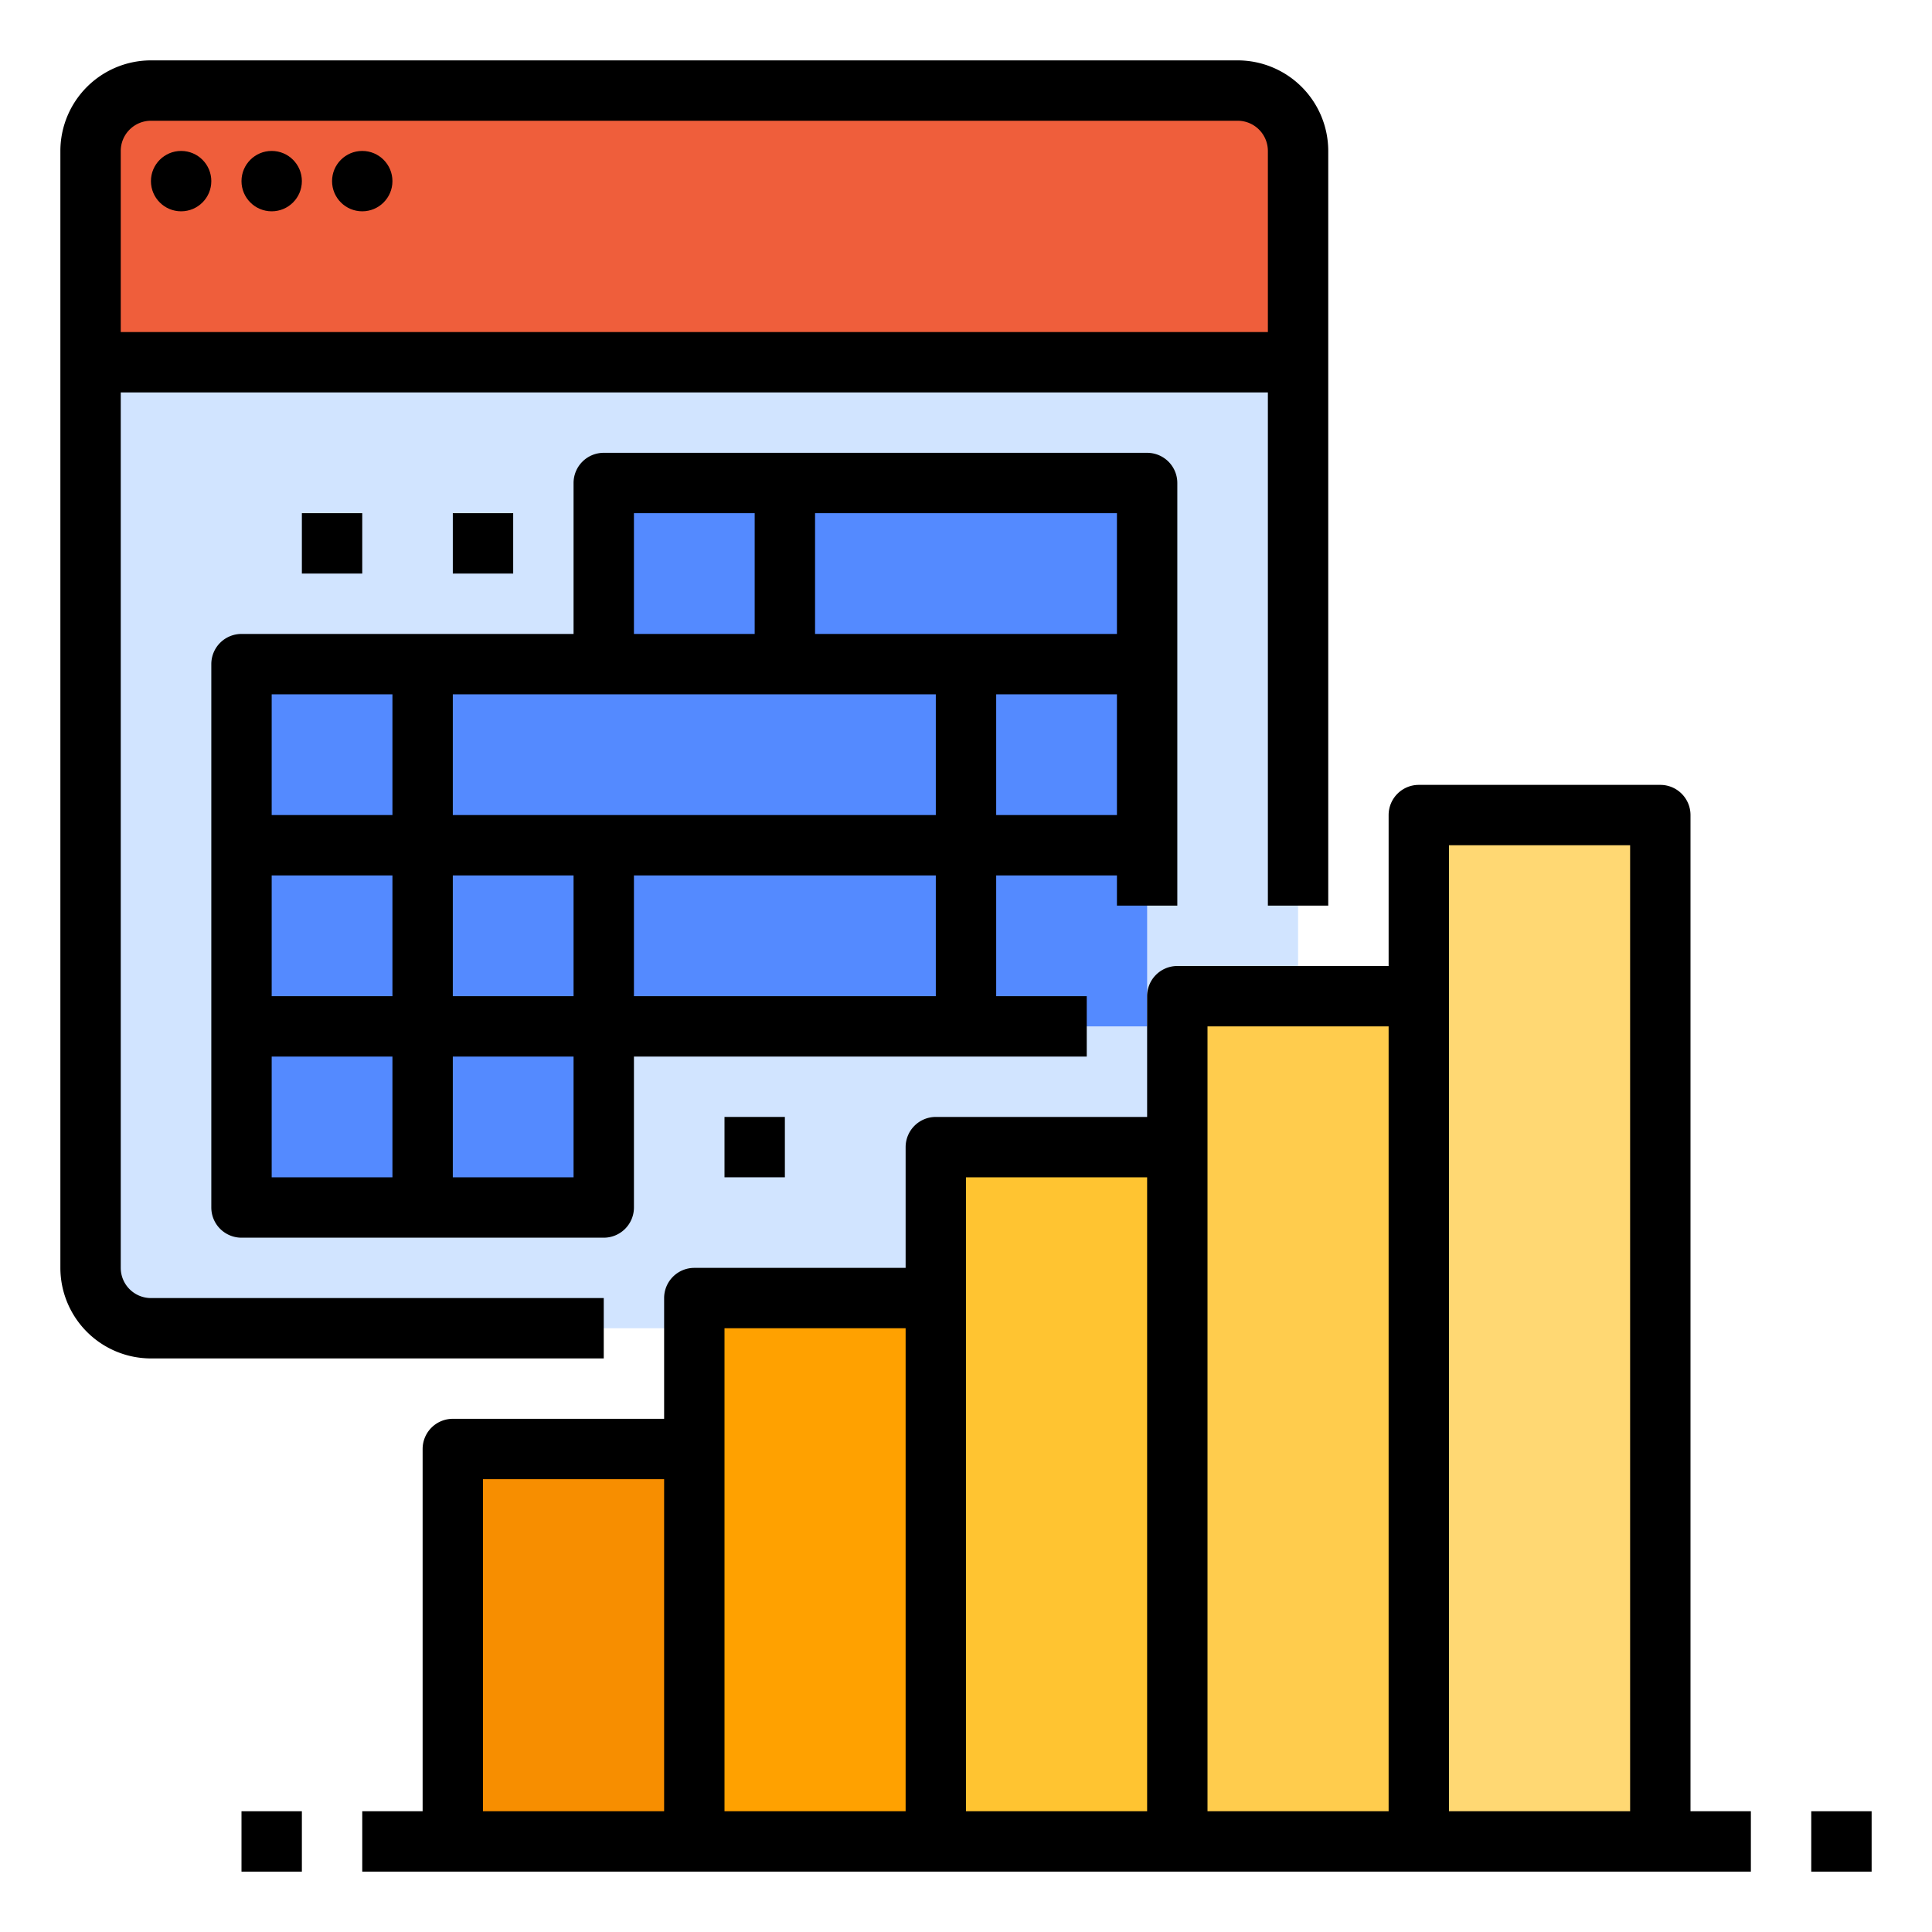
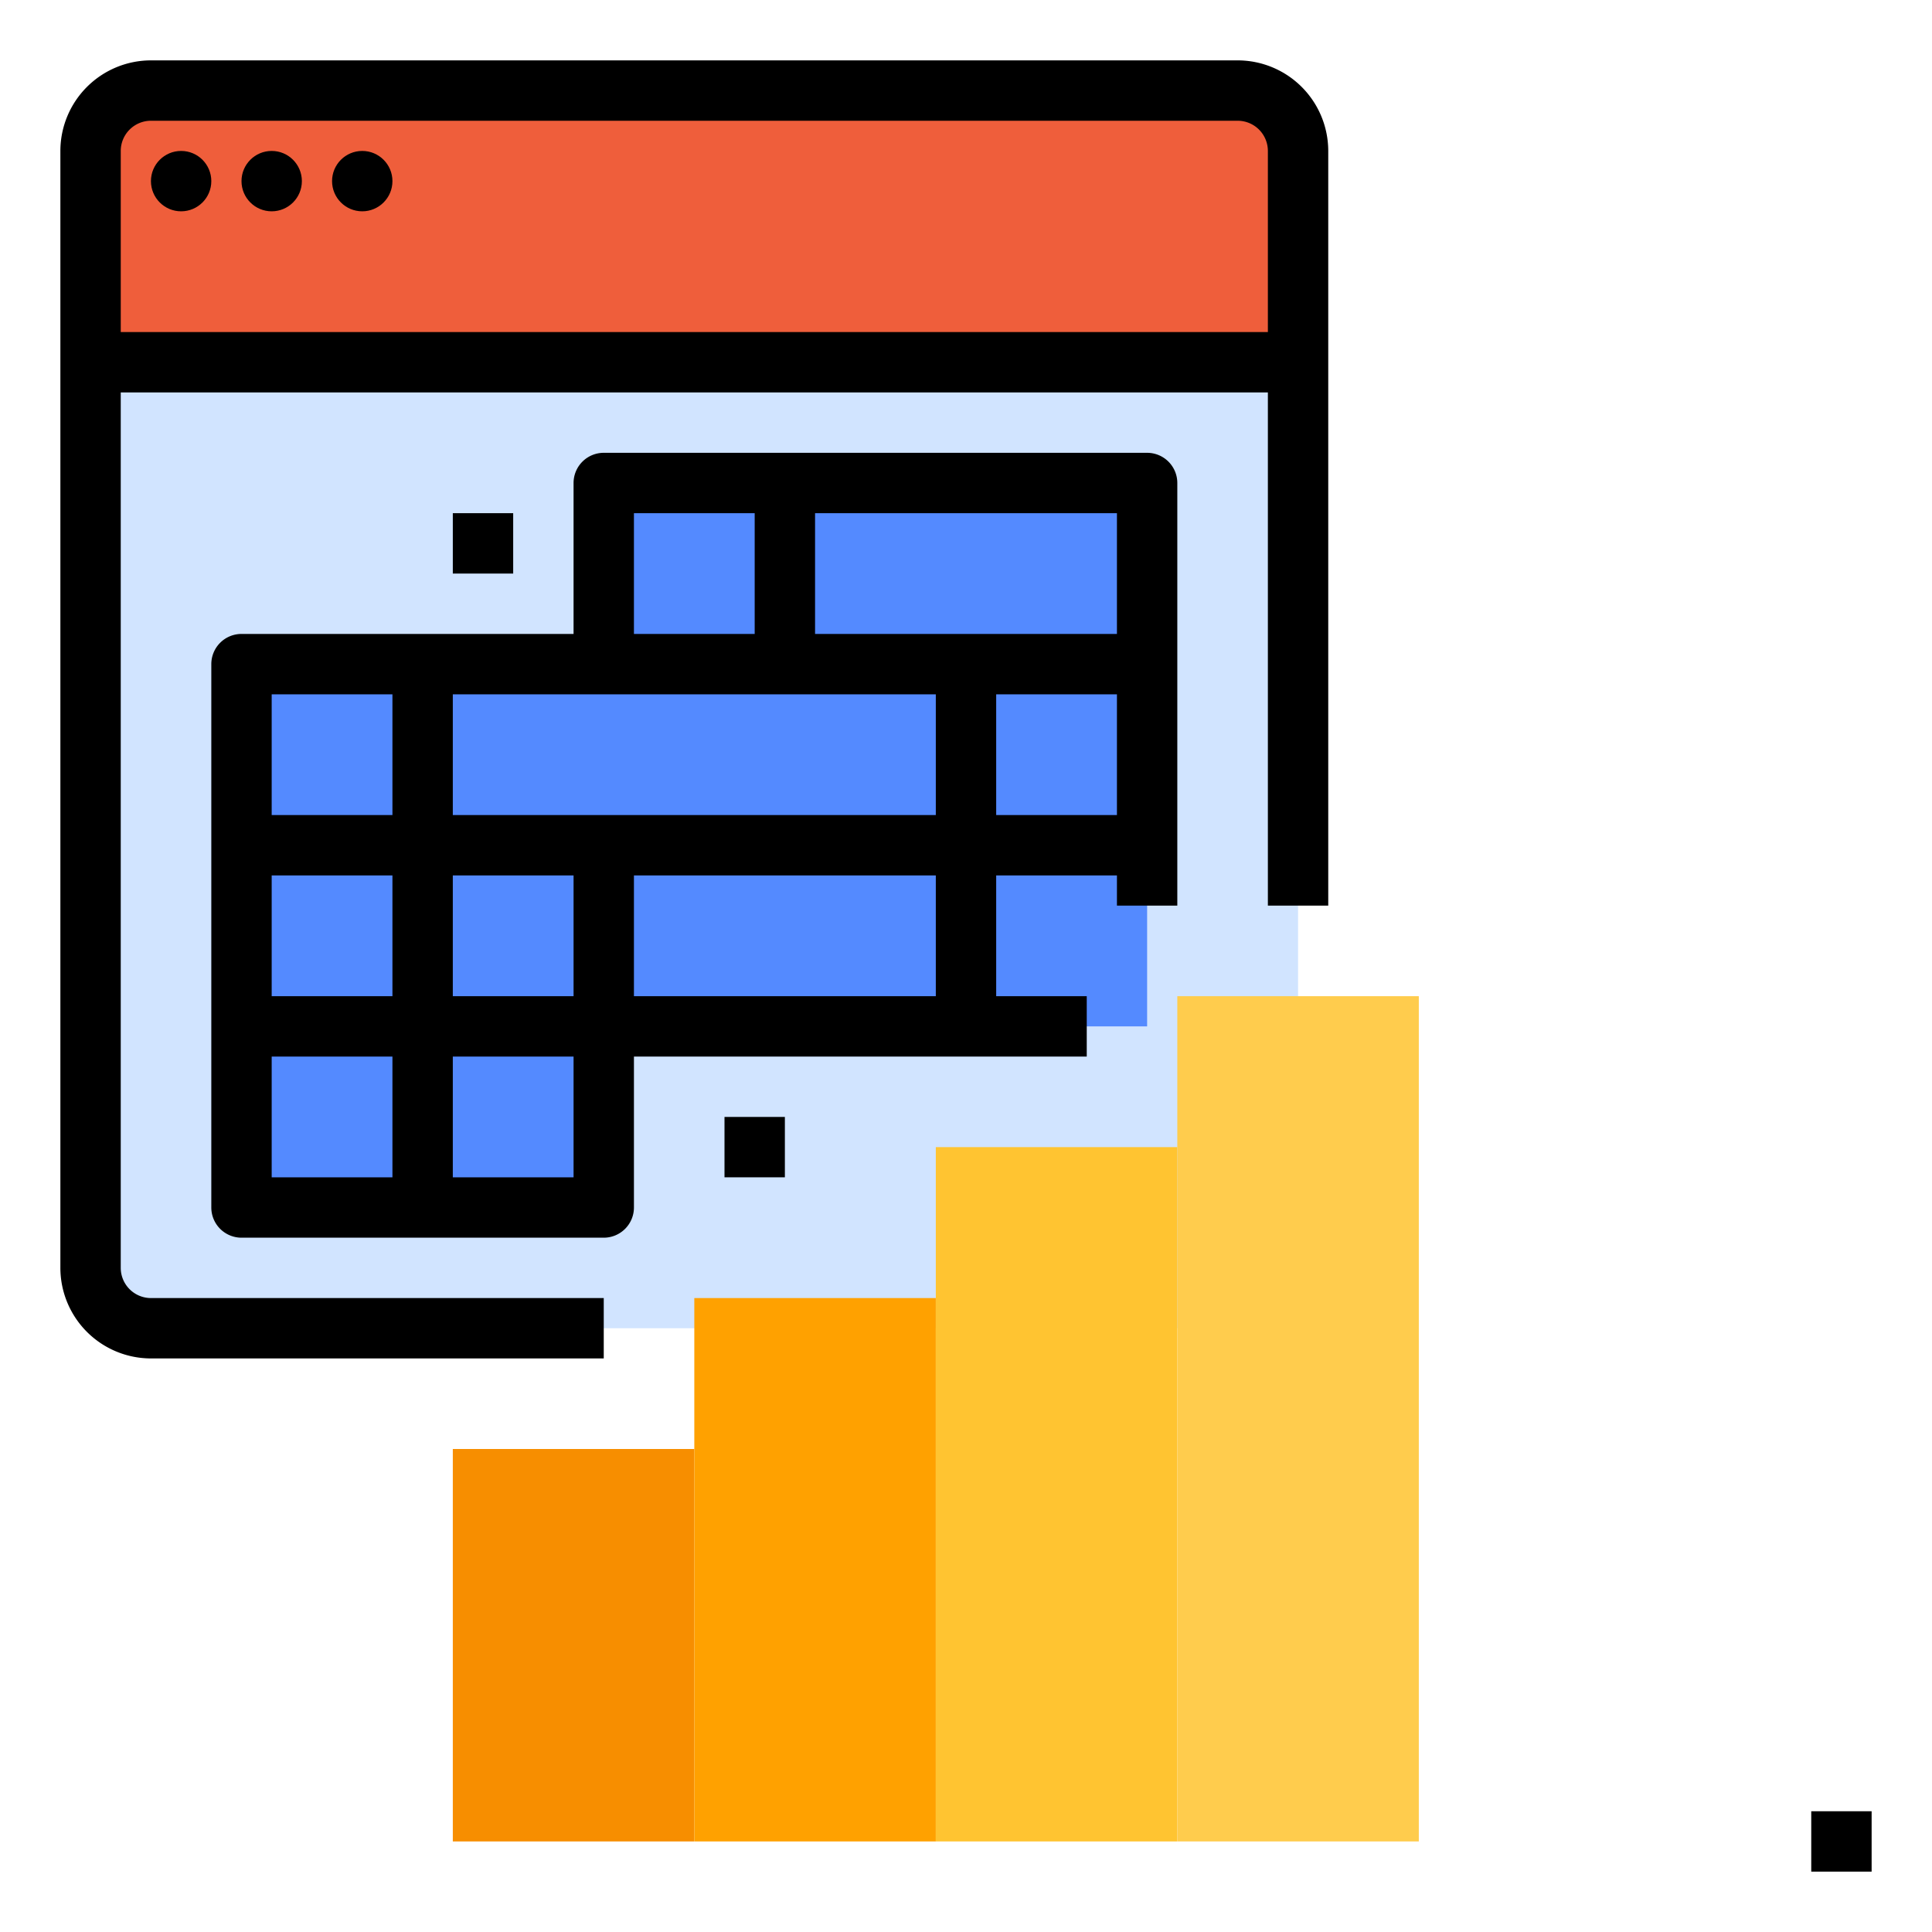
<svg xmlns="http://www.w3.org/2000/svg" id="filled_outline" height="512" viewBox="0 0 512 512" width="512" data-name="filled outline">
  <path d="m24 96v-56a16 16 0 0 1 16-16h288a16 16 0 0 1 16 16v56z" fill="#ef5e3b" />
  <path d="m24 96h320v240a16 16 0 0 1 -16 16h-288a16 16 0 0 1 -16-16z" fill="#d1e4ff" />
  <path d="m160 128v48h-96v144h96v-48h144v-144z" fill="#548aff" />
  <path d="m120 384h64v104h-64z" fill="#f78e00" />
  <path d="m184 344h64v144h-64z" fill="#ffa100" />
  <path d="m248 304h64v184h-64z" fill="#ffc431" />
  <path d="m312 264h64v224h-64z" fill="#ffcc4d" />
-   <path d="m376 216h64v272h-64z" fill="#ffd873" />
+   <path d="m376 216h64h-64z" fill="#ffd873" />
  <path d="m40 360h120v-16h-120a8.009 8.009 0 0 1 -8-8v-232h304v136h16v-200a24.027 24.027 0 0 0 -24-24h-288a24.027 24.027 0 0 0 -24 24v296a24.027 24.027 0 0 0 24 24zm0-328h288a8.009 8.009 0 0 1 8 8v48h-304v-48a8.009 8.009 0 0 1 8-8z" />
  <circle cx="48" cy="48" r="8" />
  <circle cx="72" cy="48" r="8" />
  <circle cx="96" cy="48" r="8" />
  <path d="m56 176v144a8 8 0 0 0 8 8h96a8 8 0 0 0 8-8v-40h120v-16h-24v-32h32v8h16v-112a8 8 0 0 0 -8-8h-144a8 8 0 0 0 -8 8v40h-88a8 8 0 0 0 -8 8zm64 8h128v32h-128zm32 80h-32v-32h32zm-48 0h-32v-32h32zm-32 16h32v32h-32zm80 32h-32v-32h32zm16-80h80v32h-80zm96-16v-32h32v32zm32-48h-80v-32h80zm-128-32h32v32h-32zm-96 48h32v32h-32z" />
-   <path d="m80 136h16v16h-16z" />
  <path d="m120 136h16v16h-16z" />
  <path d="m192 296h16v16h-16z" />
-   <path d="m64 480h16v16h-16z" />
  <path d="m480 480h16v16h-16z" />
-   <path d="m440 208h-64a8 8 0 0 0 -8 8v40h-56a8 8 0 0 0 -8 8v32h-56a8 8 0 0 0 -8 8v32h-56a8 8 0 0 0 -8 8v32h-56a8 8 0 0 0 -8 8v96h-16v16h368v-16h-16v-264a8 8 0 0 0 -8-8zm-312 184h48v88h-48zm64-40h48v128h-48zm64-40h48v168h-48zm64-40h48v208h-48zm64 208v-256h48v256z" />
</svg>